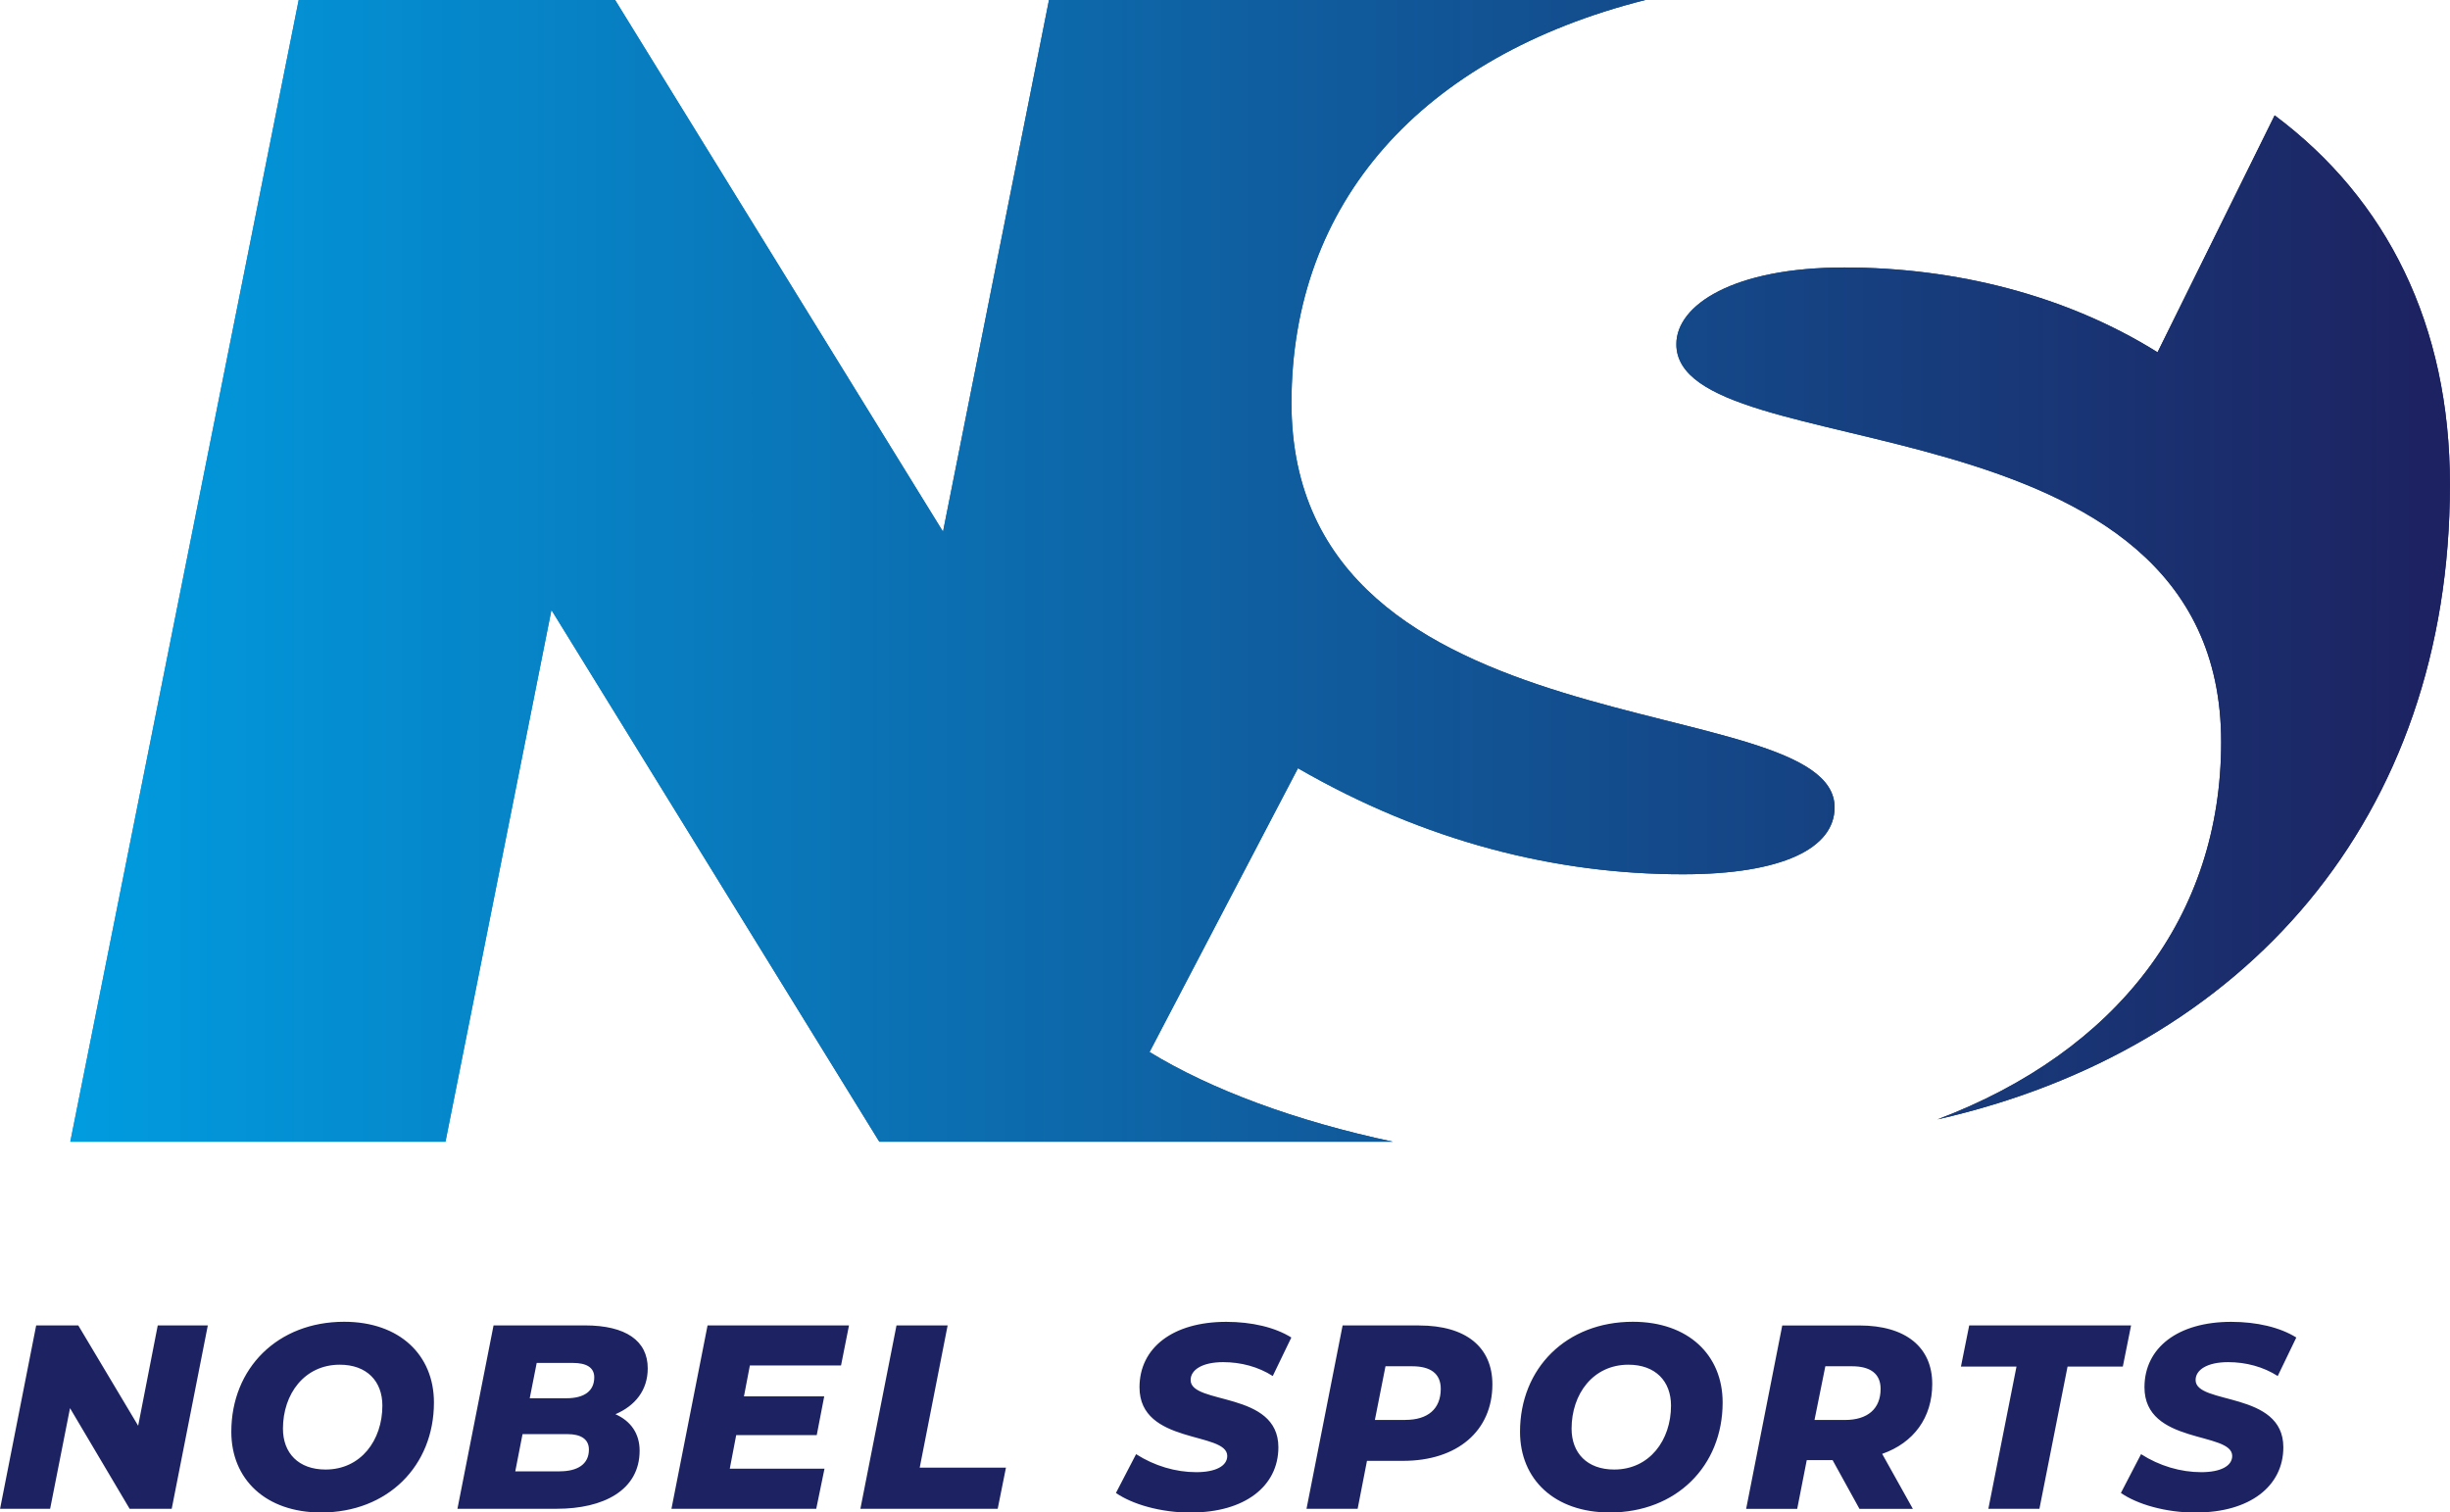
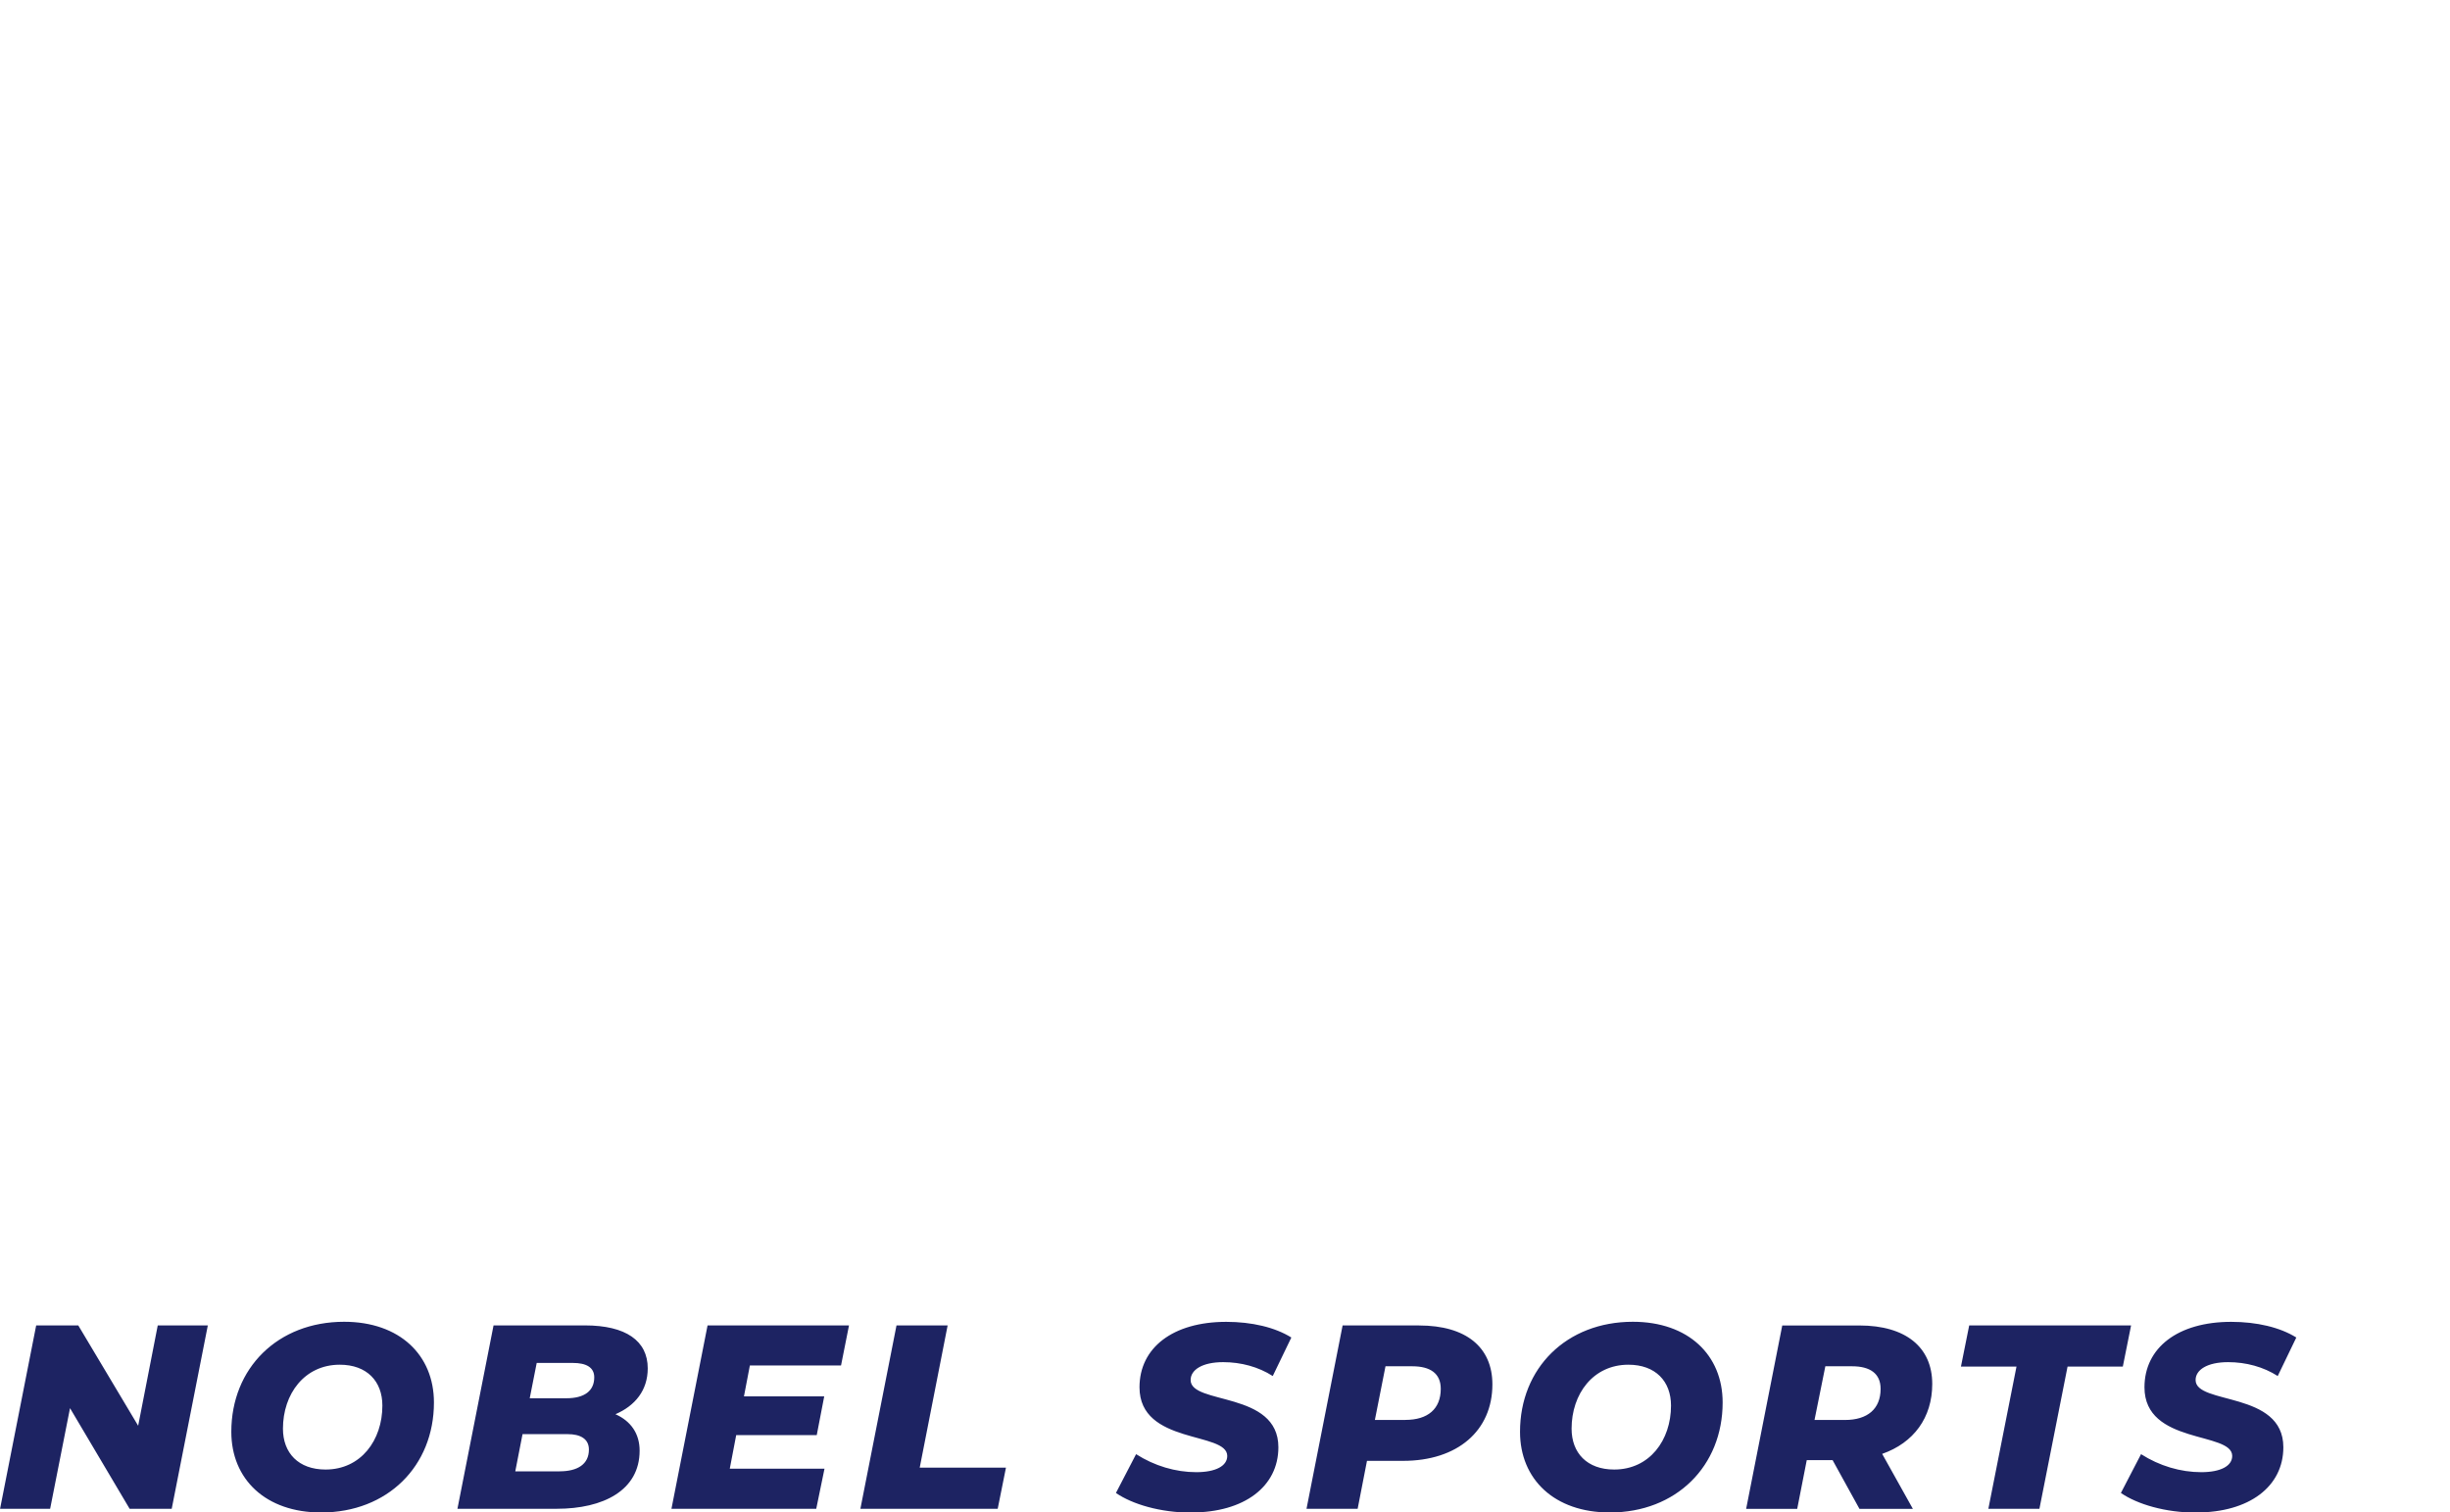
<svg xmlns="http://www.w3.org/2000/svg" xmlns:xlink="http://www.w3.org/1999/xlink" id="uuid-9ecc02eb-563e-4590-a42a-133f6bcf6721" viewBox="0 0 344.01 212.39">
  <defs>
    <linearGradient id="uuid-f90e0f53-b806-4252-a393-f1d4d1ea7698" x1=".28" y1="86.69" x2="339.51" y2="86.69" gradientUnits="userSpaceOnUse">
      <stop offset="0" stop-color="#009fe3" />
      <stop offset="1" stop-color="#1d2362" />
    </linearGradient>
    <clipPath id="uuid-0d55a6ed-1495-4f54-9988-9076e7b9a2e6">
      <path d="M302.95,49.47c-12.83-8.02-28.4-11.91-43.98-11.91s-23.59,5.27-23.59,10.77c0,17.63,76.5,6.41,76.5,55.88,0,24.45-14.6,43.43-39.83,52.98,43.11-9.78,71.95-42.27,71.95-89.16,0-22.35-8.83-40.06-24.61-51.83l-16.45,33.28Z" style="fill:url(#uuid-f90e0f53-b806-4252-a393-f1d4d1ea7698);" />
    </clipPath>
    <linearGradient id="uuid-b500a378-3c4b-4242-9f0b-50c2c401ceb5" y1="86.69" x2="339.51" y2="86.69" xlink:href="#uuid-f90e0f53-b806-4252-a393-f1d4d1ea7698" />
    <linearGradient id="uuid-3f8609d9-e162-4d2c-b4cd-6b9656ccfbf7" x1=".28" y1="80.16" x2="339.51" y2="80.16" xlink:href="#uuid-f90e0f53-b806-4252-a393-f1d4d1ea7698" />
    <linearGradient id="uuid-beda7d19-0fde-419e-86c2-ba2dcf84419a" x1=".28" y1="80.16" x2="339.51" y2="80.16" xlink:href="#uuid-f90e0f53-b806-4252-a393-f1d4d1ea7698" />
    <clipPath id="uuid-a704b076-a56e-4a69-9717-cac2bee3d0e1">
-       <path d="M147.29,0l-14.88,74.66L86.37,0h-44.43L9.87,160.33h52.68l14.88-74.67,46.04,74.67h72.13c-13.74-2.92-25.59-7.34-34.19-12.6l20.84-39.85c17.87,10.31,36.18,14.89,54.05,14.89,13.97,0,21.3-3.66,21.3-9.39,0-16.95-76.26-7.1-76.26-56.81,0-28.08,18.17-48.61,49.67-56.57h-83.72Z" style="fill:url(#uuid-beda7d19-0fde-419e-86c2-ba2dcf84419a);" />
-     </clipPath>
+       </clipPath>
    <linearGradient id="uuid-a775aaf5-f25d-491a-9093-8bdb21d7ef34" y1="80.16" x2="339.51" y2="80.16" xlink:href="#uuid-f90e0f53-b806-4252-a393-f1d4d1ea7698" />
  </defs>
  <path d="M308.39,212.39c7.43,0,12.22-3.64,12.22-9.16,0-7.94-12.36-5.92-12.32-9.45,0-1.4,1.6-2.5,4.57-2.5,2.5,0,4.96.66,6.96,1.95l2.61-5.41c-2.29-1.43-5.55-2.2-9.14-2.2-7.5,0-12.18,3.64-12.18,9.19,0,8.09,12.32,6.18,12.32,9.64,0,1.4-1.6,2.28-4.35,2.28-2.9,0-5.87-.88-8.45-2.53l-2.83,5.45c2.29,1.58,6.24,2.76,10.59,2.76M279.18,211.87h7.18l3.95-19.97h7.76l1.16-5.78h-22.73l-1.16,5.78h7.8l-3.95,19.97ZM264.06,195.03c0,2.83-1.85,4.37-5,4.37h-4.28l1.52-7.54h3.77c2.47,0,3.99.99,3.99,3.16M271.31,194.33c0-5.15-3.73-8.2-10.22-8.2h-10.84l-5.07,25.75h7.17l1.34-6.84h3.63l3.77,6.84h7.5l-4.31-7.72c4.42-1.55,7.03-5.08,7.03-9.82M226.65,206.36c-3.8,0-5.98-2.32-5.98-5.74,0-4.86,3.01-8.98,7.98-8.98,3.8,0,5.98,2.32,5.98,5.74,0,4.86-3.01,8.98-7.98,8.98M226.04,212.39c9.32,0,15.84-6.51,15.84-15.45,0-6.66-4.82-11.33-12.61-11.33-9.32,0-15.84,6.51-15.84,15.45,0,6.66,4.82,11.33,12.61,11.33M197.33,199.4h-4.28l1.49-7.54h3.77c2.5,0,3.99.99,3.99,3.16,0,2.83-1.81,4.37-4.97,4.37M199.25,186.12h-10.73l-5.07,25.75h7.18l1.31-6.73h5.07c7.65,0,12.54-4.23,12.54-10.74,0-5.22-3.7-8.27-10.29-8.27M167.28,212.39c7.43,0,12.22-3.64,12.22-9.16,0-7.94-12.36-5.92-12.32-9.45,0-1.4,1.6-2.5,4.57-2.5,2.5,0,4.96.66,6.96,1.95l2.61-5.41c-2.29-1.43-5.55-2.2-9.14-2.2-7.5,0-12.18,3.64-12.18,9.19,0,8.09,12.32,6.18,12.32,9.64,0,1.4-1.6,2.28-4.35,2.28-2.9,0-5.87-.88-8.45-2.53l-2.83,5.45c2.29,1.58,6.24,2.76,10.59,2.76M120.81,211.87h19.28l1.16-5.78h-12.11l3.92-19.97h-7.18l-5.07,25.75ZM118.09,191.75l1.12-5.63h-19.86l-5.07,25.75h20.33l1.16-5.63h-13.3l.9-4.71h11.31l1.05-5.44h-11.27l.83-4.34h12.8ZM78.58,206.62h-6.23l1.02-5.23h6.34c1.74,0,2.98.63,2.98,2.17,0,2.06-1.6,3.05-4.1,3.05M80.43,191.39c1.88,0,3.01.62,3.01,2.02,0,1.91-1.38,2.94-3.91,2.94h-5.15l.98-4.96h5.07ZM86.42,198.59c2.75-1.18,4.53-3.35,4.53-6.44,0-3.87-3.08-6.03-8.81-6.03h-12.84l-5.07,25.75h13.95c6.52,0,11.63-2.58,11.63-8.16,0-2.39-1.23-4.16-3.4-5.12M45.71,206.36c-3.8,0-5.98-2.32-5.98-5.74,0-4.86,3.01-8.98,7.98-8.98,3.8,0,5.98,2.32,5.98,5.74,0,4.86-3.01,8.98-7.98,8.98M45.09,212.39c9.32,0,15.84-6.51,15.84-15.45,0-6.66-4.82-11.33-12.61-11.33-9.32,0-15.84,6.51-15.84,15.45,0,6.66,4.82,11.33,12.61,11.33M22.15,186.12l-2.75,14.09-8.41-14.09h-5.91l-5.07,25.75h7.03l2.79-14.13,8.37,14.13h5.91l5.07-25.75h-7.03Z" style="fill:#1d2362;" />
-   <path d="M302.95,49.47c-12.83-8.02-28.4-11.91-43.98-11.91s-23.59,5.27-23.59,10.77c0,17.63,76.5,6.41,76.5,55.88,0,24.45-14.6,43.43-39.83,52.98,43.11-9.78,71.95-42.27,71.95-89.16,0-22.35-8.83-40.06-24.61-51.83l-16.45,33.28Z" style="fill:url(#uuid-f90e0f53-b806-4252-a393-f1d4d1ea7698);" />
  <g style="clip-path:url(#uuid-0d55a6ed-1495-4f54-9988-9076e7b9a2e6);">
-     <rect x="235.39" y="16.19" width="108.63" height="141" style="fill:url(#uuid-b500a378-3c4b-4242-9f0b-50c2c401ceb5);" />
-   </g>
-   <path d="M147.29,0l-14.88,74.66L86.37,0h-44.43L9.87,160.33h52.68l14.88-74.67,46.04,74.67h72.13c-13.74-2.92-25.59-7.34-34.19-12.6l20.84-39.85c17.87,10.31,36.18,14.89,54.05,14.89,13.97,0,21.3-3.66,21.3-9.39,0-16.95-76.26-7.1-76.26-56.81,0-28.08,18.17-48.61,49.67-56.57h-83.72Z" style="fill:url(#uuid-3f8609d9-e162-4d2c-b4cd-6b9656ccfbf7);" />
+     </g>
  <g style="clip-path:url(#uuid-a704b076-a56e-4a69-9717-cac2bee3d0e1);">
-     <rect x="9.87" width="247.73" height="160.33" style="fill:url(#uuid-a775aaf5-f25d-491a-9093-8bdb21d7ef34);" />
-   </g>
+     </g>
</svg>